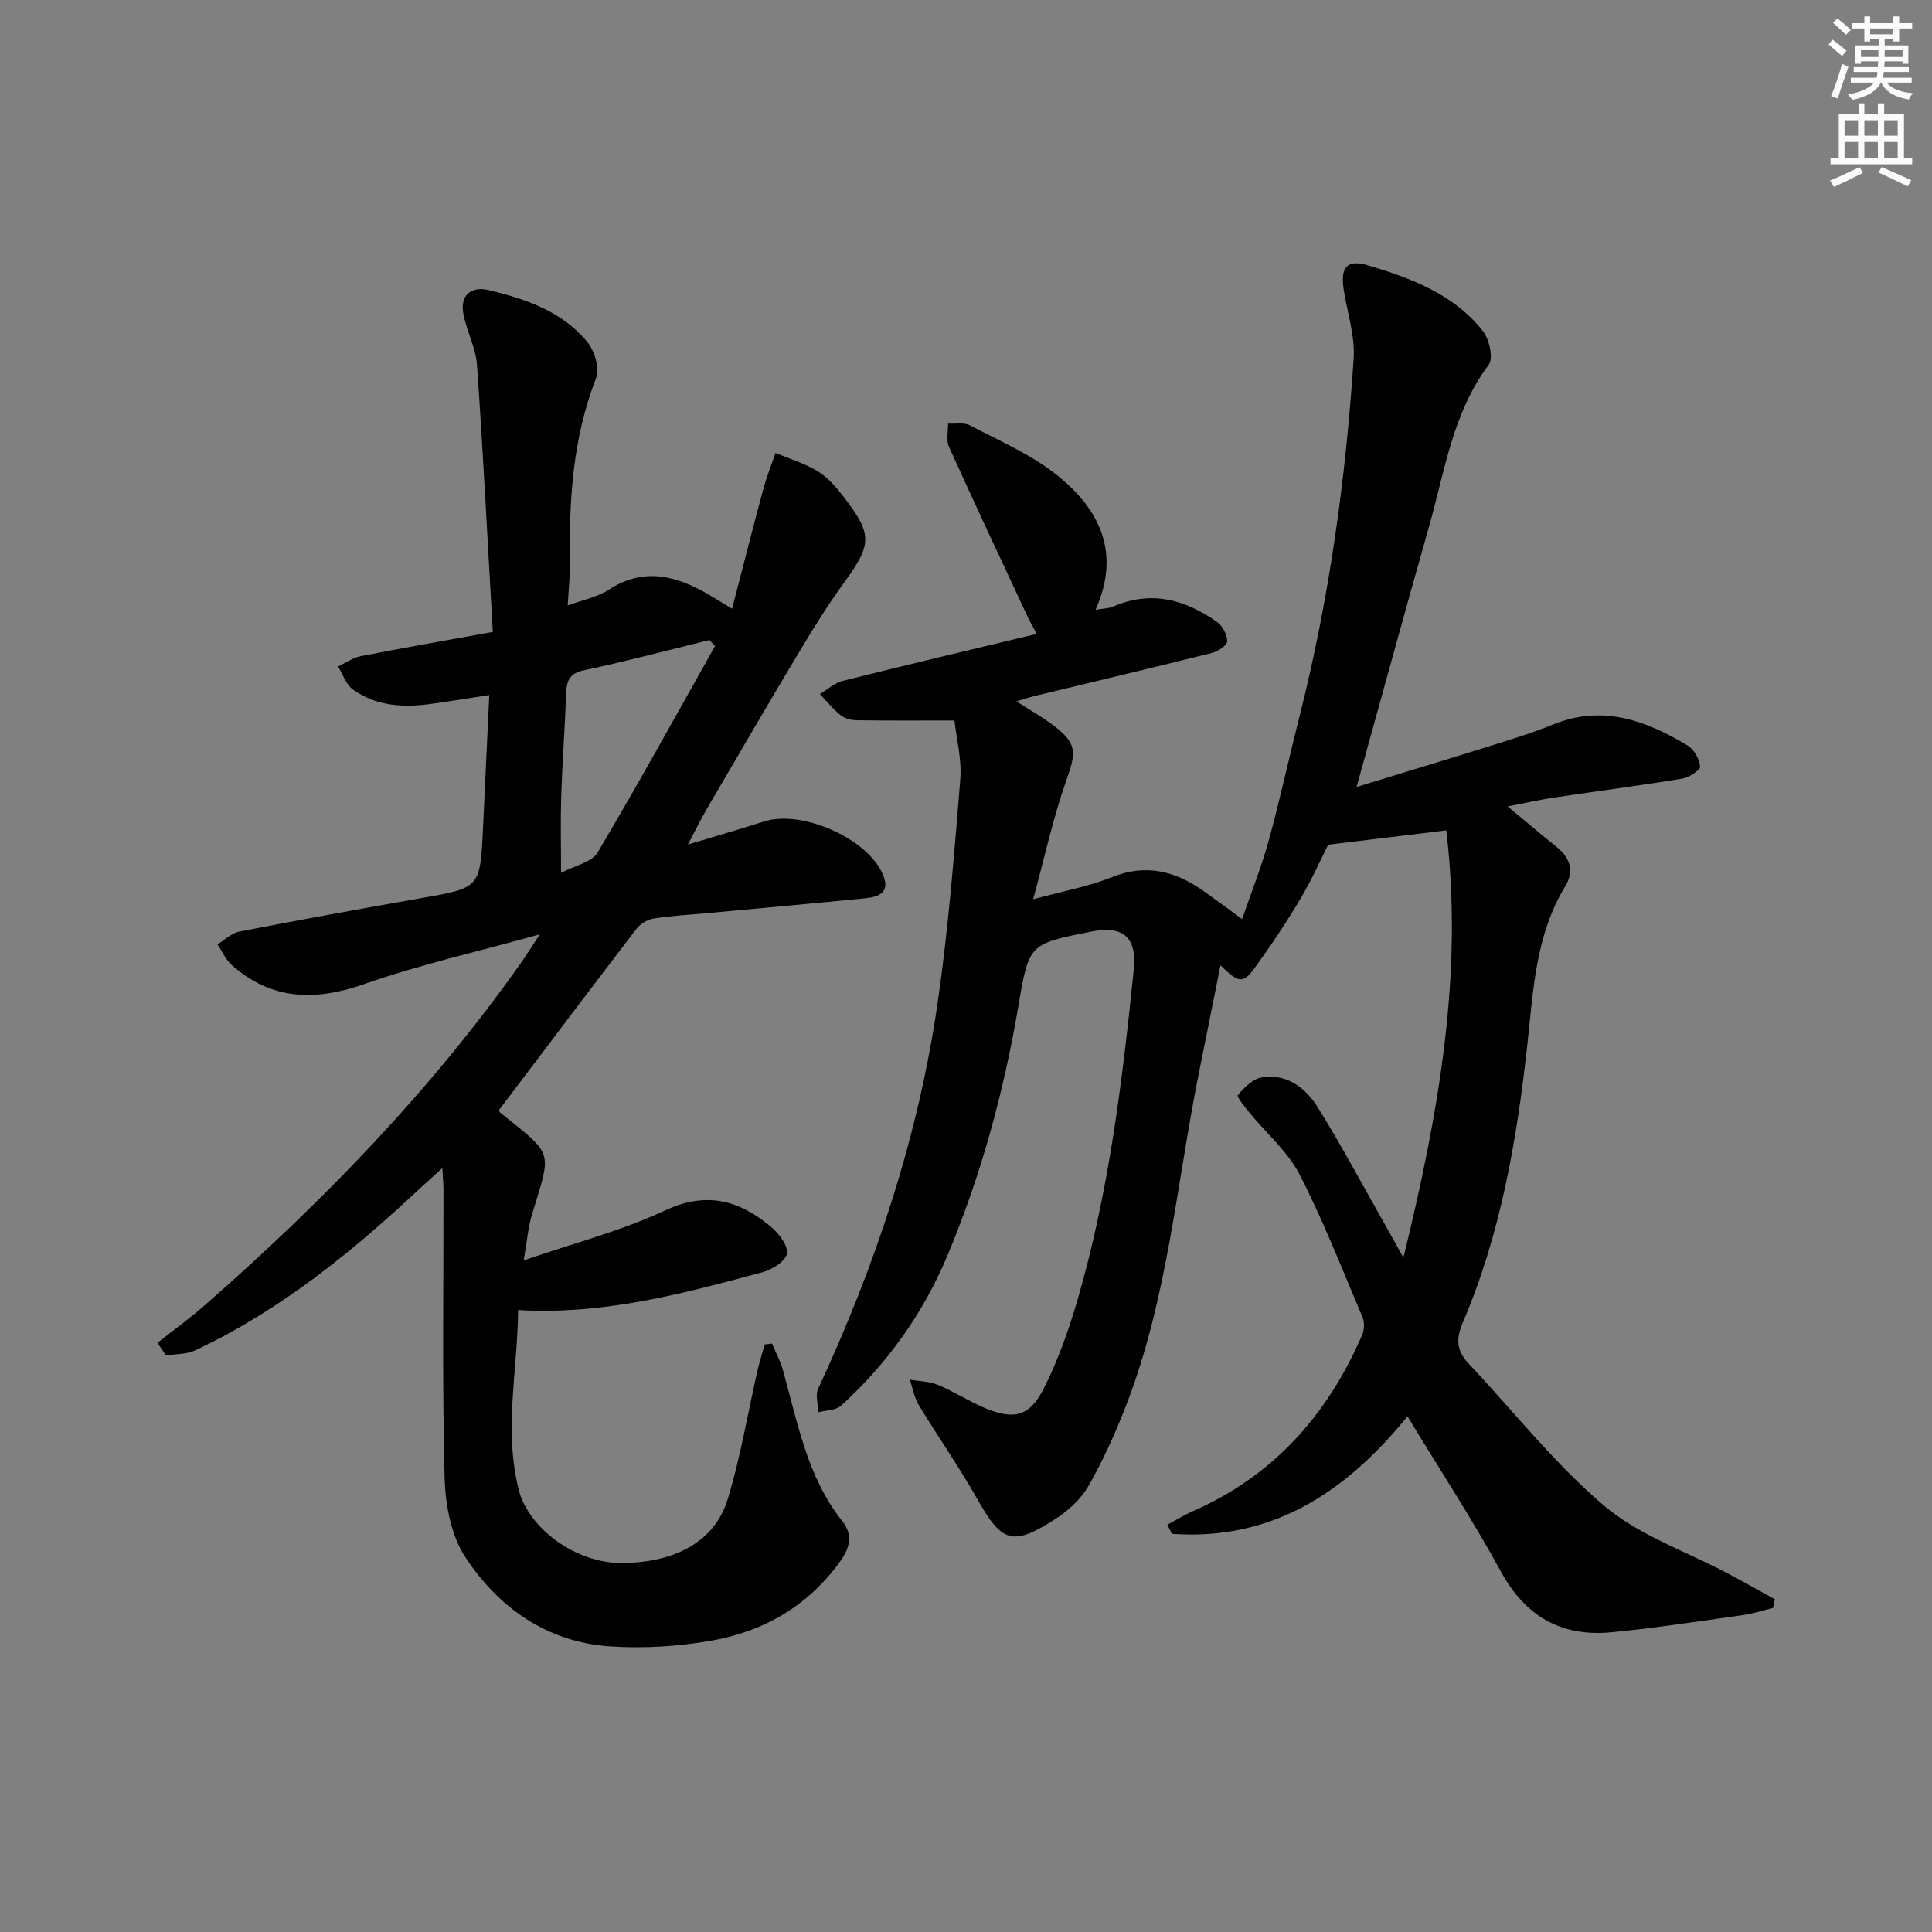
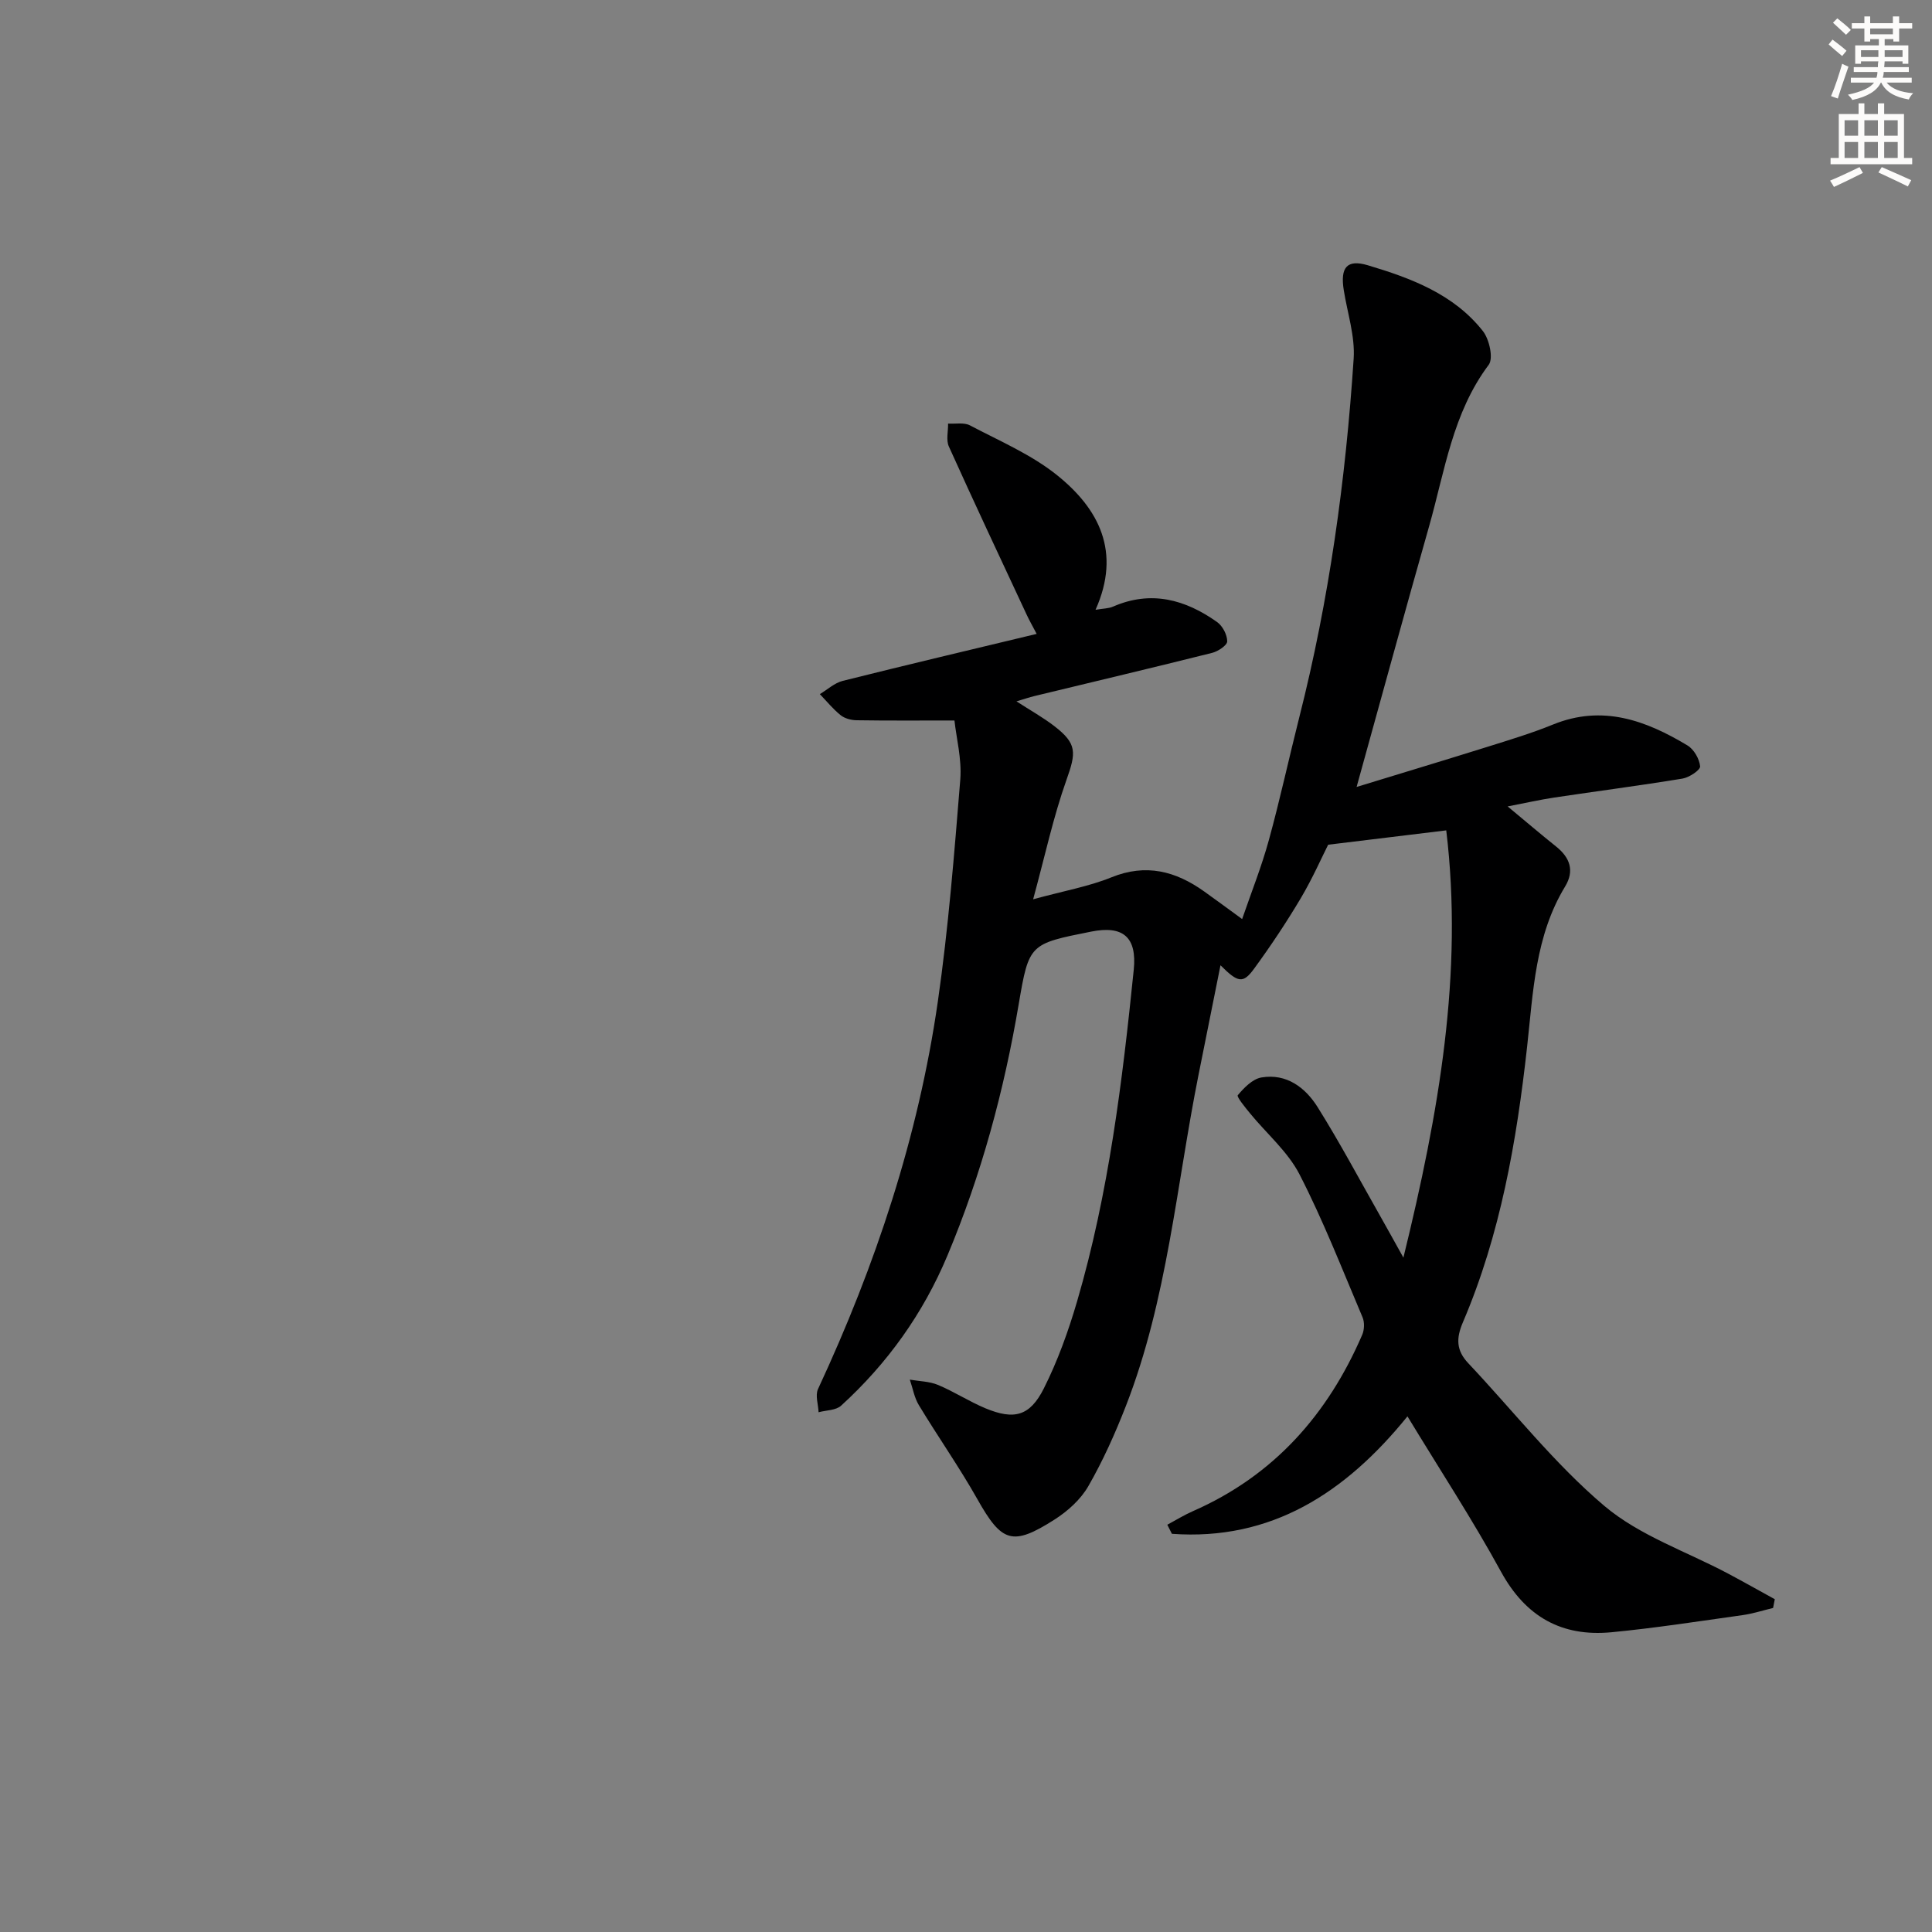
<svg xmlns="http://www.w3.org/2000/svg" enable-background="new 0 0 400 400" viewBox="0 0 400 400">
  <rect x="0" y="0" width="400" height="400" fill="#808080" stroke="none" />
  <path d="m197.61 149.17c-7.27 0-13.78.05-20.29-.05-1.11-.02-2.44-.37-3.28-1.05-1.58-1.27-2.89-2.89-4.3-4.36 1.57-.94 3.03-2.31 4.73-2.74 13.17-3.3 26.39-6.42 40.16-9.73-.82-1.56-1.51-2.77-2.1-4.04-5.4-11.57-10.83-23.12-16.08-34.76-.6-1.33-.13-3.15-.16-4.74 1.52.1 3.3-.28 4.53.37 6.15 3.24 12.73 6.04 18.07 10.34 8.61 6.93 13.3 15.84 7.93 27.84 1.61-.28 2.71-.25 3.63-.66 7.87-3.43 14.96-1.47 21.54 3.2 1.14.81 2.09 2.63 2.09 4 0 .81-1.89 2.07-3.12 2.38-12.23 3.06-24.5 5.97-36.75 8.93-1.11.27-2.19.64-3.76 1.11 2.89 1.87 5.49 3.32 7.82 5.11 4.77 3.67 4.54 5.5 2.53 11.15-2.73 7.69-4.45 15.74-6.9 24.72 6.43-1.76 11.53-2.65 16.21-4.55 7.16-2.9 13.28-1.29 19.18 2.91 2.43 1.73 4.83 3.51 7.88 5.73 1.92-5.58 4.04-10.89 5.54-16.37 2.31-8.4 4.15-16.94 6.29-25.39 6.19-24.38 9.61-49.2 11.26-74.25.31-4.67-1.3-9.48-2.05-14.21-.74-4.64.61-6.44 4.98-5.14 8.95 2.67 17.8 5.97 23.83 13.63 1.33 1.69 2.21 5.64 1.2 6.98-7.48 9.98-9.09 22-12.34 33.43-5.07 17.84-9.95 35.73-15.01 53.97 8.8-2.7 17.93-5.44 27.03-8.29 4.59-1.44 9.21-2.83 13.65-4.64 10.21-4.15 19.2-.86 27.83 4.34 1.33.8 2.47 2.79 2.61 4.32.07.76-2.25 2.31-3.65 2.54-8.84 1.45-17.73 2.6-26.59 3.93-2.92.44-5.81 1.1-9.61 1.83 3.78 3.13 6.86 5.77 10.03 8.3 2.88 2.3 3.85 5.02 1.87 8.28-6.21 10.22-6.61 21.82-7.87 33.19-2.17 19.55-5.51 38.82-13.29 57.03-1.43 3.34-1.39 5.83 1.11 8.48 9.35 9.91 17.84 20.8 28.17 29.54 7.3 6.17 17.04 9.45 25.67 14.04 3.23 1.72 6.41 3.52 9.62 5.28-.12.6-.24 1.2-.35 1.81-2.12.51-4.21 1.19-6.35 1.49-9.02 1.26-18.04 2.67-27.11 3.54-10.28.98-17.75-3.18-22.87-12.53-5.89-10.77-12.64-21.08-19.37-32.17-12.84 15.86-28.22 25.81-48.77 24.32-.32-.63-.63-1.25-.95-1.88 1.77-.95 3.49-2.02 5.32-2.82 16.72-7.34 27.9-19.99 35.03-36.5.45-1.04.51-2.6.07-3.63-4.21-9.93-8.13-20.02-13.05-29.59-2.43-4.72-6.8-8.42-10.24-12.63-1-1.22-2.82-3.44-2.54-3.76 1.29-1.54 3.05-3.35 4.88-3.67 5.22-.89 9.13 2.1 11.67 6.17 4.67 7.46 8.81 15.26 13.16 22.92 1.3 2.29 2.57 4.6 4.58 8.21 7.36-30.02 12.43-58.89 8.87-88.46-8.05.98-15.57 1.89-24.45 2.97-1.32 2.61-3.26 7.02-5.7 11.13-2.97 4.99-6.2 9.84-9.62 14.52-2.29 3.13-3.3 2.98-6.97-.69-1.61 8.03-3.09 15.38-4.56 22.74-4.58 22.91-6.44 46.44-15.01 68.46-2.22 5.7-4.75 11.35-7.79 16.64-1.58 2.76-4.27 5.18-7 6.92-8.76 5.59-10.94 4.71-15.98-4.23-3.75-6.65-8.16-12.92-12.11-19.46-.95-1.56-1.26-3.51-1.87-5.28 1.96.34 4.06.35 5.85 1.1 3.37 1.41 6.47 3.45 9.85 4.85 5.88 2.43 9.14 1.63 12.03-4.1 2.89-5.74 5.1-11.91 6.91-18.09 6.55-22.4 9.36-45.48 11.72-68.61.69-6.79-2.22-9.23-8.82-7.91-12.74 2.54-12.87 2.51-14.99 14.98-3.03 17.91-7.73 35.32-14.77 52.1-5.04 12.02-12.43 22.34-22.01 31.07-1.07.98-3.08.93-4.66 1.36-.07-1.61-.72-3.5-.12-4.8 11.91-25.6 20.76-52.19 24.8-80.17 2.2-15.27 3.41-30.69 4.66-46.07.32-4.23-.82-8.57-1.21-12.18z" fill="#000001" />
-   <path d="m142.41 174.86c6.06-1.83 10.92-3.22 15.74-4.77 7.79-2.51 21.3 3.4 24.59 10.84 1.7 3.83-.72 4.77-3.69 5.06-10.92 1.08-21.84 2.06-32.77 3.08-3.64.34-7.3.52-10.9 1.09-1.29.21-2.79 1.09-3.59 2.13-9.51 12.4-18.92 24.9-28.46 37.51-.01-.02.02.39.24.56 11.21 9.03 10.64 7.64 6.57 21.09-.8 2.64-1.01 5.46-1.72 9.5 10.43-3.59 20.26-6.12 29.3-10.35 8.63-4.03 15.41-2.05 21.94 3.43 1.62 1.36 3.54 3.9 3.26 5.54-.27 1.55-3.07 3.3-5.05 3.83-16.36 4.39-32.72 8.87-50.6 7.83-.11 12.47-2.98 24.8.1 37.12 2.02 8.09 11.84 15.31 21.37 15.26 9.57-.04 18.97-3.51 21.93-13.23 2.65-8.69 4.13-17.74 6.16-26.62.42-1.82 1-3.61 1.51-5.41.5-.06.99-.12 1.49-.18.77 1.83 1.74 3.6 2.27 5.5 3.04 10.85 4.99 22.1 12.3 31.28 2.17 2.73 1.61 5.43-.36 8.19-6.66 9.33-15.92 14.67-26.92 16.57-6.83 1.18-13.95 1.62-20.85 1.15-13-.88-23.02-7.97-29.93-18.47-2.98-4.53-4.15-10.94-4.29-16.54-.51-19.81-.21-39.64-.23-59.46 0-1.13-.11-2.26-.24-4.53-1.9 1.72-3.18 2.83-4.42 3.99-14.13 13.25-29.06 25.42-46.74 33.73-1.8.84-4.05.73-6.08 1.06-.58-.88-1.15-1.75-1.73-2.63 3.22-2.55 6.56-4.96 9.65-7.66 24.39-21.33 46.87-44.45 65.61-71.01 1.04-1.48 2-3.02 3.9-5.9-13.04 3.63-24.93 6.3-36.35 10.3-10.19 3.57-19.18 3.36-27.43-3.93-1.27-1.12-1.99-2.85-2.96-4.3 1.5-.9 2.89-2.32 4.5-2.63 12.53-2.43 25.1-4.72 37.67-6.93 12.22-2.14 12.23-2.08 12.81-14.66.42-8.93.84-17.86 1.29-27.39-4.57.7-8.28 1.32-12 1.83-5.75.79-11.4.52-16.26-3-1.42-1.03-2.05-3.13-3.05-4.74 1.56-.73 3.05-1.81 4.68-2.13 8.72-1.71 17.47-3.23 27.36-5.03-1.08-18.84-2-37.07-3.27-55.27-.25-3.56-2.15-6.98-2.82-10.55-.75-4.04 1.74-5.79 5.31-4.93 7.66 1.84 15.19 4.41 20.37 10.76 1.49 1.83 2.58 5.46 1.79 7.46-4.91 12.54-5.6 25.54-5.43 38.72.03 2.46-.25 4.92-.44 8.34 3.17-1.18 6.13-1.73 8.47-3.25 7.4-4.81 14.2-2.87 20.99 1.15 1.14.68 2.27 1.38 4.57 2.77 2.21-8.51 4.25-16.57 6.41-24.59.7-2.6 1.71-5.11 2.58-7.66 2.94 1.23 6.06 2.16 8.75 3.8 2.07 1.26 3.8 3.26 5.31 5.22 6.07 7.85 5.91 9.91.18 17.77-3.22 4.42-6.14 9.08-8.96 13.78-6.58 10.98-13.02 22.04-19.48 33.09-1.16 2.01-2.18 4.08-3.95 7.42zm5.63-41.11c-.39-.41-.78-.82-1.17-1.23-8.65 2.11-17.25 4.41-25.96 6.25-3.04.64-3.59 2.2-3.69 4.78-.28 7.13-.79 14.24-1.03 21.37-.16 4.89-.03 9.78-.03 15.8 2.85-1.52 6.36-2.19 7.57-4.22 8.38-14.1 16.27-28.47 24.31-42.75z" fill="#000001" />
  <g fill="#fcfbfa">
    <path d="m378.6 9.2.8-1c.9.7 1.9 1.4 2.9 2.3l-.9 1.1c-1.1-.9-2-1.7-2.8-2.4zm.5 10.7c.9-2.1 1.6-4.3 2.3-6.7.4.2.8.4 1.3.6-.7 2.1-1.5 4.3-2.2 6.6zm.4-15.2.9-.9c1 .8 2 1.6 2.8 2.4l-1 1c-1-.9-1.9-1.8-2.7-2.5zm12.5-1.3h1.2v1.4h2.7v1.1h-2.7v2.7h-1.2v-.5h-1.8v1.3h4.9v3.8h-1.2v-.5h-3.7c0 .4-.1.9-.1 1.2h5.1v1h-5.2c0 .5-.1.9-.2 1.2h6v1h-5.2c1.1 1.3 2.9 2 5.5 2.2-.4.4-.7.8-.9 1.3-2.9-.5-4.8-1.6-5.7-3.5h-.1c-.8 1.7-2.7 2.9-5.9 3.6-.2-.4-.6-.8-.9-1.1 2.8-.6 4.6-1.4 5.4-2.5h-4.8v-1h5.3c.1-.3.2-.7.2-1.2h-4.9v-1h5c0-.4 0-.8.1-1.2h-3.6v.5h-1.2v-3.8h4.9v-1.3h-1.8v.5h-1.2v-2.7h-2.6v-1.1h2.6v-1.4h1.2v1.4h4.7v-1.4zm-6.7 8.4h3.6c0-.4 0-.9 0-1.4h-3.6zm1.9-4.7h4.7v-1.2h-4.7zm6.7 3.3h-3.7v1.4h3.7z" />
    <path d="m384.7 21.4h1.3v2.2h2.8v-2.2h1.3v2.2h4.1v9.1h1.7v1.3h-16.9v-1.3h1.7v-9.1h4.1v-2.2zm.3 13.2.7 1.2c-1.8.9-3.8 1.9-6 2.9-.2-.4-.5-.8-.8-1.3 2.4-1 4.4-2 6.1-2.8zm-3.1-6.5h2.8v-3.2h-2.8zm0 4.6h2.8v-3.3h-2.8zm4.1-4.6h2.8v-3.2h-2.8zm0 4.6h2.8v-3.3h-2.8zm3.6 1.9c2.1.9 4.1 1.8 6.1 2.7l-.7 1.3c-2.2-1.1-4.2-2-6.1-2.9zm3.3-9.7h-2.8v3.2h2.8zm-2.8 7.8h2.8v-3.3h-2.8z" />
  </g>
</svg>